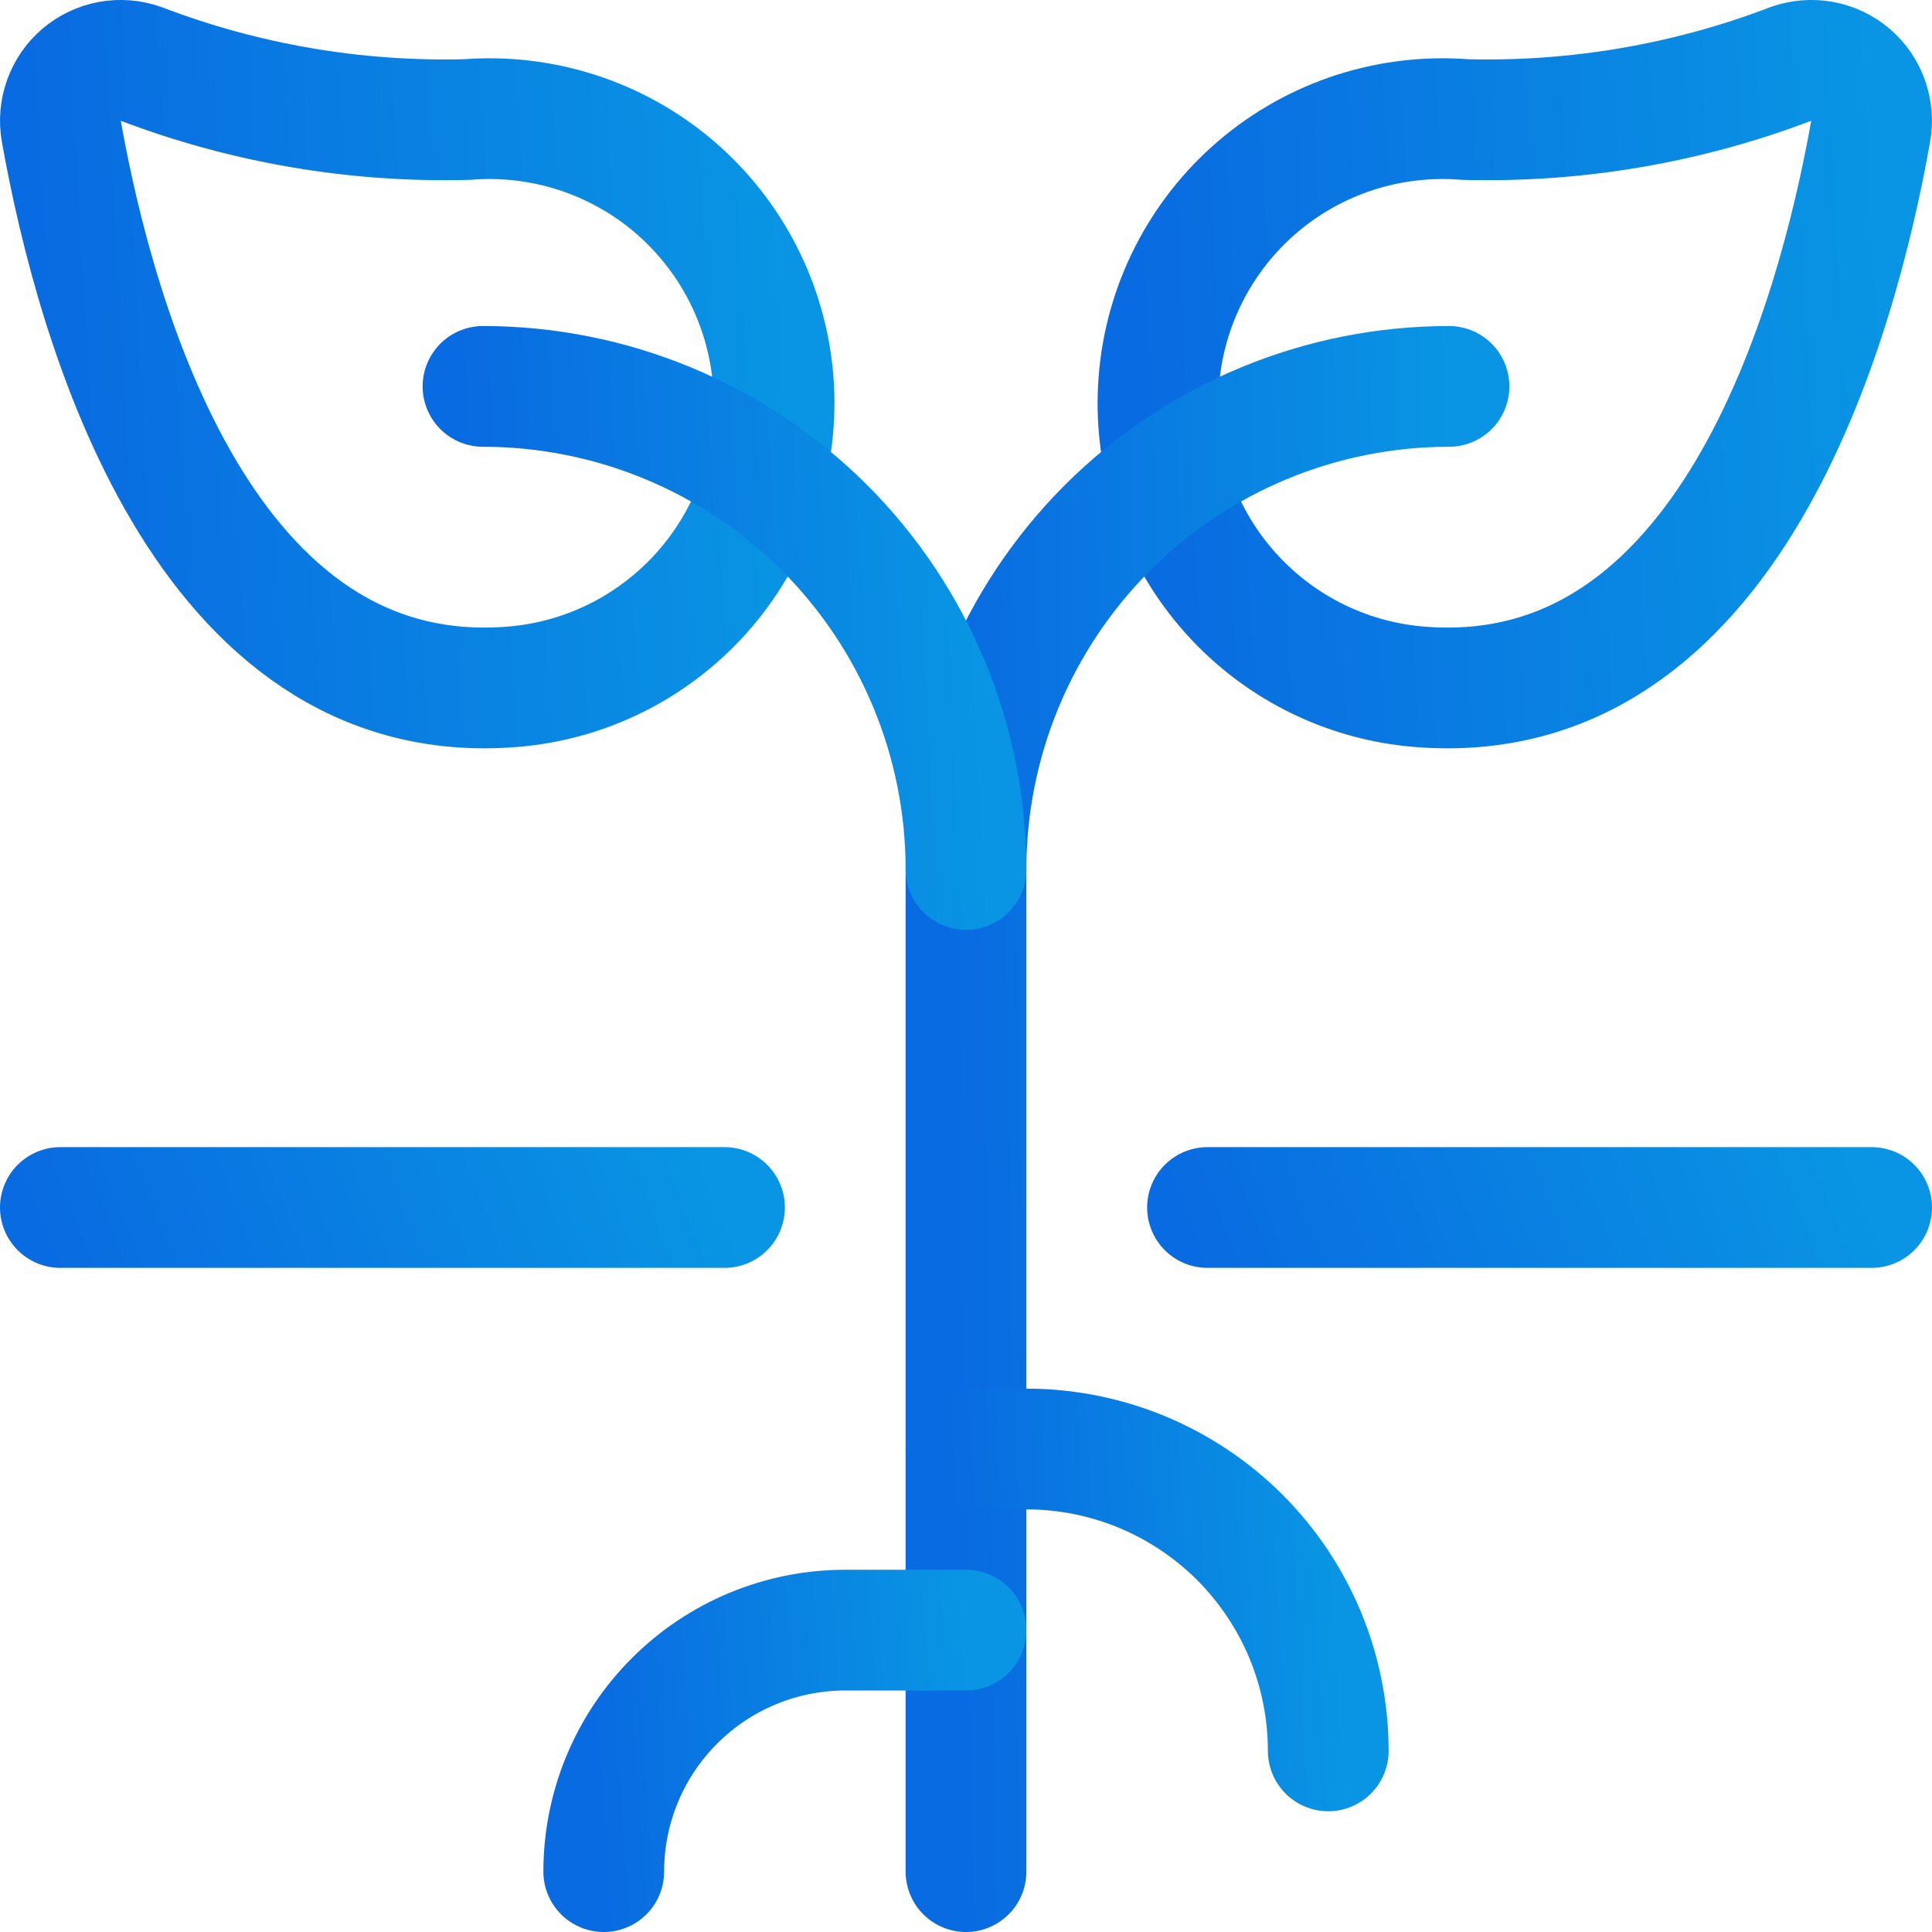
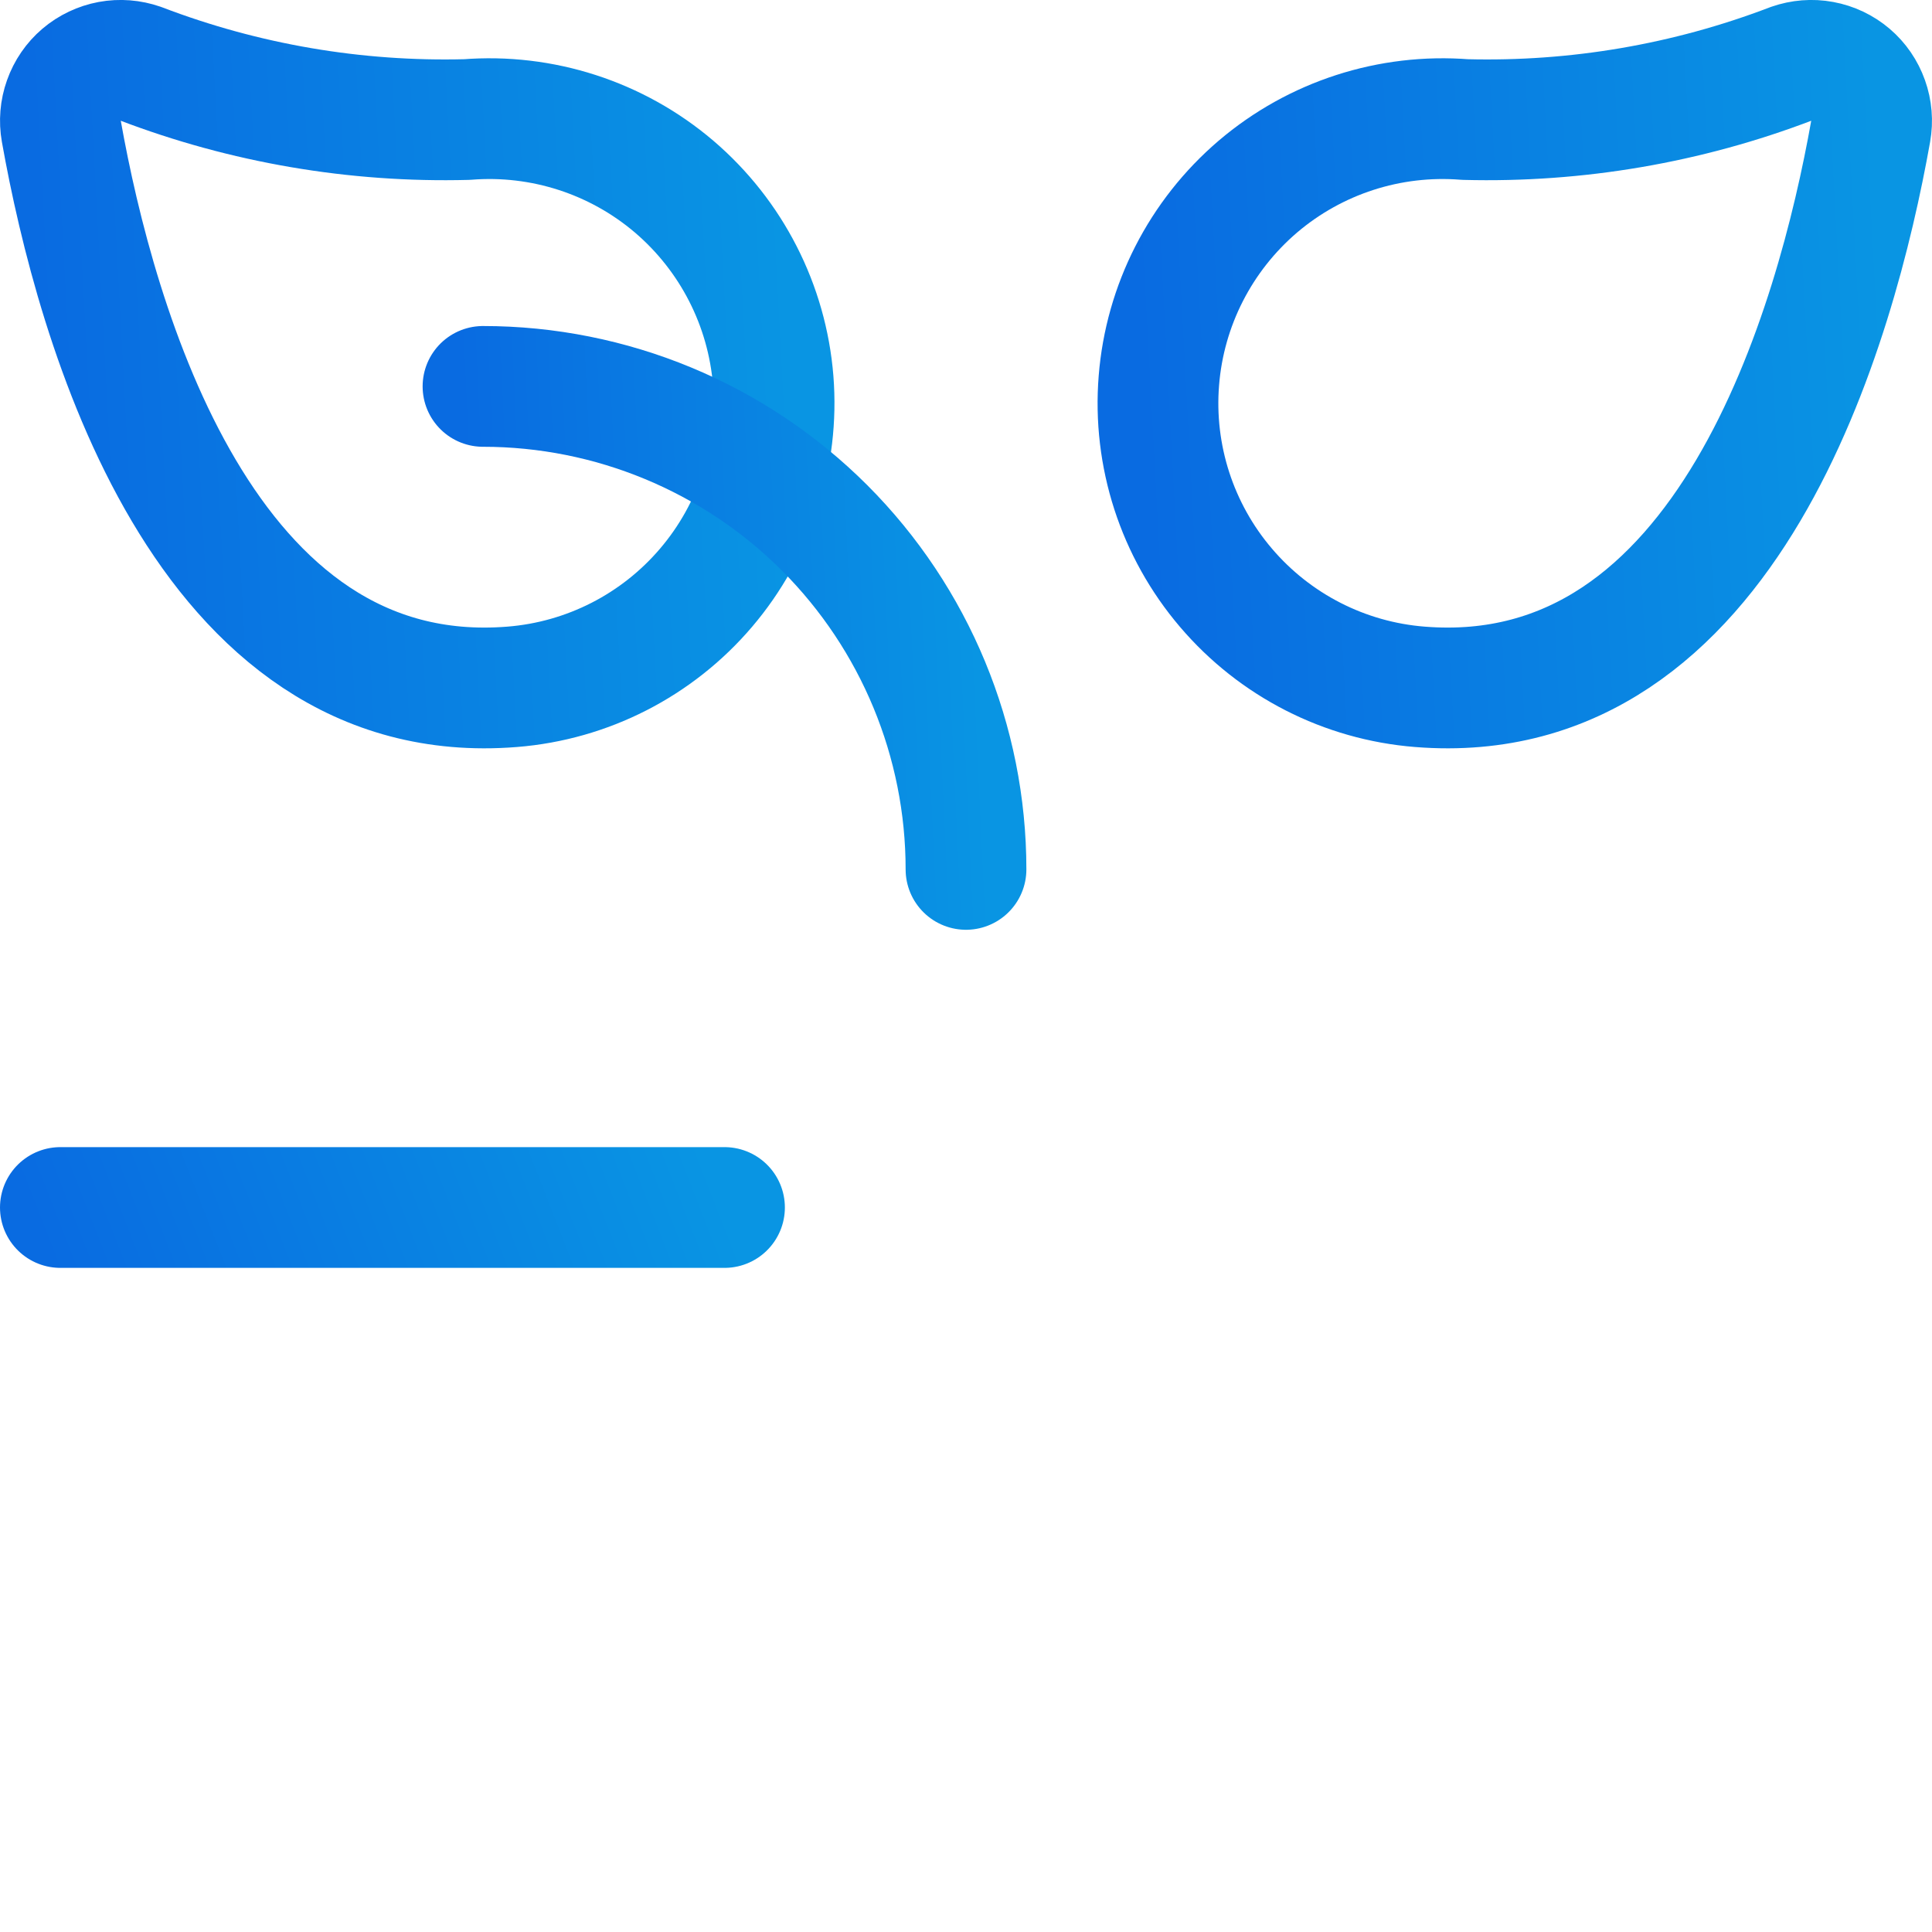
<svg xmlns="http://www.w3.org/2000/svg" width="24" height="24" viewBox="0 0 24 24" fill="none">
  <path d="M22.252 0.792C22.376 0.749 22.509 0.738 22.637 0.762C22.767 0.786 22.887 0.843 22.987 0.928C23.087 1.013 23.162 1.123 23.206 1.247C23.25 1.37 23.261 1.503 23.238 1.632C22.812 4.023 21.474 8.839 17.638 8.532C16.703 8.458 15.837 8.015 15.229 7.301C14.621 6.588 14.321 5.662 14.396 4.728C14.47 3.793 14.913 2.927 15.626 2.318C16.34 1.71 17.265 1.411 18.2 1.485C19.583 1.521 20.96 1.286 22.252 0.792V0.792Z" stroke="url(#paint0_linear_2560_4170)" stroke-width="1.5" stroke-linecap="round" stroke-linejoin="round" />
-   <path d="M12 23.25V10.8C12 9.209 12.632 7.683 13.757 6.557C14.883 5.432 16.409 4.8 18 4.8" stroke="url(#paint1_linear_2560_4170)" stroke-width="1.5" stroke-linecap="round" stroke-linejoin="round" />
  <path d="M1.748 0.792C1.624 0.749 1.491 0.738 1.362 0.762C1.234 0.786 1.113 0.843 1.013 0.928C0.913 1.013 0.838 1.123 0.794 1.247C0.75 1.37 0.739 1.503 0.762 1.632C1.188 4.023 2.526 8.839 6.362 8.532C7.296 8.458 8.163 8.015 8.771 7.301C9.379 6.588 9.679 5.662 9.605 4.728C9.53 3.793 9.087 2.927 8.374 2.318C7.66 1.71 6.734 1.411 5.8 1.485C4.417 1.521 3.04 1.286 1.748 0.792V0.792Z" stroke="url(#paint2_linear_2560_4170)" stroke-width="1.5" stroke-linecap="round" stroke-linejoin="round" />
  <path d="M12 10.8C12 9.209 11.368 7.683 10.243 6.557C9.117 5.432 7.591 4.8 6 4.8" stroke="url(#paint3_linear_2560_4170)" stroke-width="1.5" stroke-linecap="round" stroke-linejoin="round" />
-   <path d="M15 15H23.25" stroke="url(#paint4_linear_2560_4170)" stroke-width="1.5" stroke-linecap="round" stroke-linejoin="round" />
  <path d="M0.75 15H9" stroke="url(#paint5_linear_2560_4170)" stroke-width="1.5" stroke-linecap="round" stroke-linejoin="round" />
-   <path d="M12 18H12.75C13.242 18 13.73 18.097 14.185 18.285C14.64 18.474 15.053 18.75 15.402 19.098C15.75 19.447 16.026 19.86 16.215 20.315C16.403 20.77 16.5 21.258 16.5 21.75" stroke="url(#paint6_linear_2560_4170)" stroke-width="1.5" stroke-linecap="round" stroke-linejoin="round" />
-   <path d="M12 20.25H10.5C9.704 20.25 8.941 20.566 8.379 21.129C7.816 21.691 7.5 22.454 7.5 23.25" stroke="url(#paint7_linear_2560_4170)" stroke-width="1.5" stroke-linecap="round" stroke-linejoin="round" />
  <defs>
    <linearGradient id="paint0_linear_2560_4170" x1="23.25" y1="0.75" x2="13.992" y2="1.247" gradientUnits="userSpaceOnUse">
      <stop stop-color="#0995E3" />
      <stop offset="1" stop-color="#096BE1" />
    </linearGradient>
    <linearGradient id="paint1_linear_2560_4170" x1="18" y1="4.8" x2="11.718" y2="4.897" gradientUnits="userSpaceOnUse">
      <stop stop-color="#0995E3" />
      <stop offset="1" stop-color="#096BE1" />
    </linearGradient>
    <linearGradient id="paint2_linear_2560_4170" x1="9.616" y1="0.75" x2="0.358" y2="1.247" gradientUnits="userSpaceOnUse">
      <stop stop-color="#0995E3" />
      <stop offset="1" stop-color="#096BE1" />
    </linearGradient>
    <linearGradient id="paint3_linear_2560_4170" x1="12" y1="4.8" x2="5.73" y2="5.096" gradientUnits="userSpaceOnUse">
      <stop stop-color="#0995E3" />
      <stop offset="1" stop-color="#096BE1" />
    </linearGradient>
    <linearGradient id="paint4_linear_2560_4170" x1="23.25" y1="15" x2="15.75" y2="17.924" gradientUnits="userSpaceOnUse">
      <stop stop-color="#0995E3" />
      <stop offset="1" stop-color="#096BE1" />
    </linearGradient>
    <linearGradient id="paint5_linear_2560_4170" x1="9" y1="15" x2="1.5" y2="17.924" gradientUnits="userSpaceOnUse">
      <stop stop-color="#0995E3" />
      <stop offset="1" stop-color="#096BE1" />
    </linearGradient>
    <linearGradient id="paint6_linear_2560_4170" x1="16.5" y1="18" x2="11.802" y2="18.266" gradientUnits="userSpaceOnUse">
      <stop stop-color="#0995E3" />
      <stop offset="1" stop-color="#096BE1" />
    </linearGradient>
    <linearGradient id="paint7_linear_2560_4170" x1="12" y1="20.25" x2="7.311" y2="20.582" gradientUnits="userSpaceOnUse">
      <stop stop-color="#0995E3" />
      <stop offset="1" stop-color="#096BE1" />
    </linearGradient>
  </defs>
</svg>